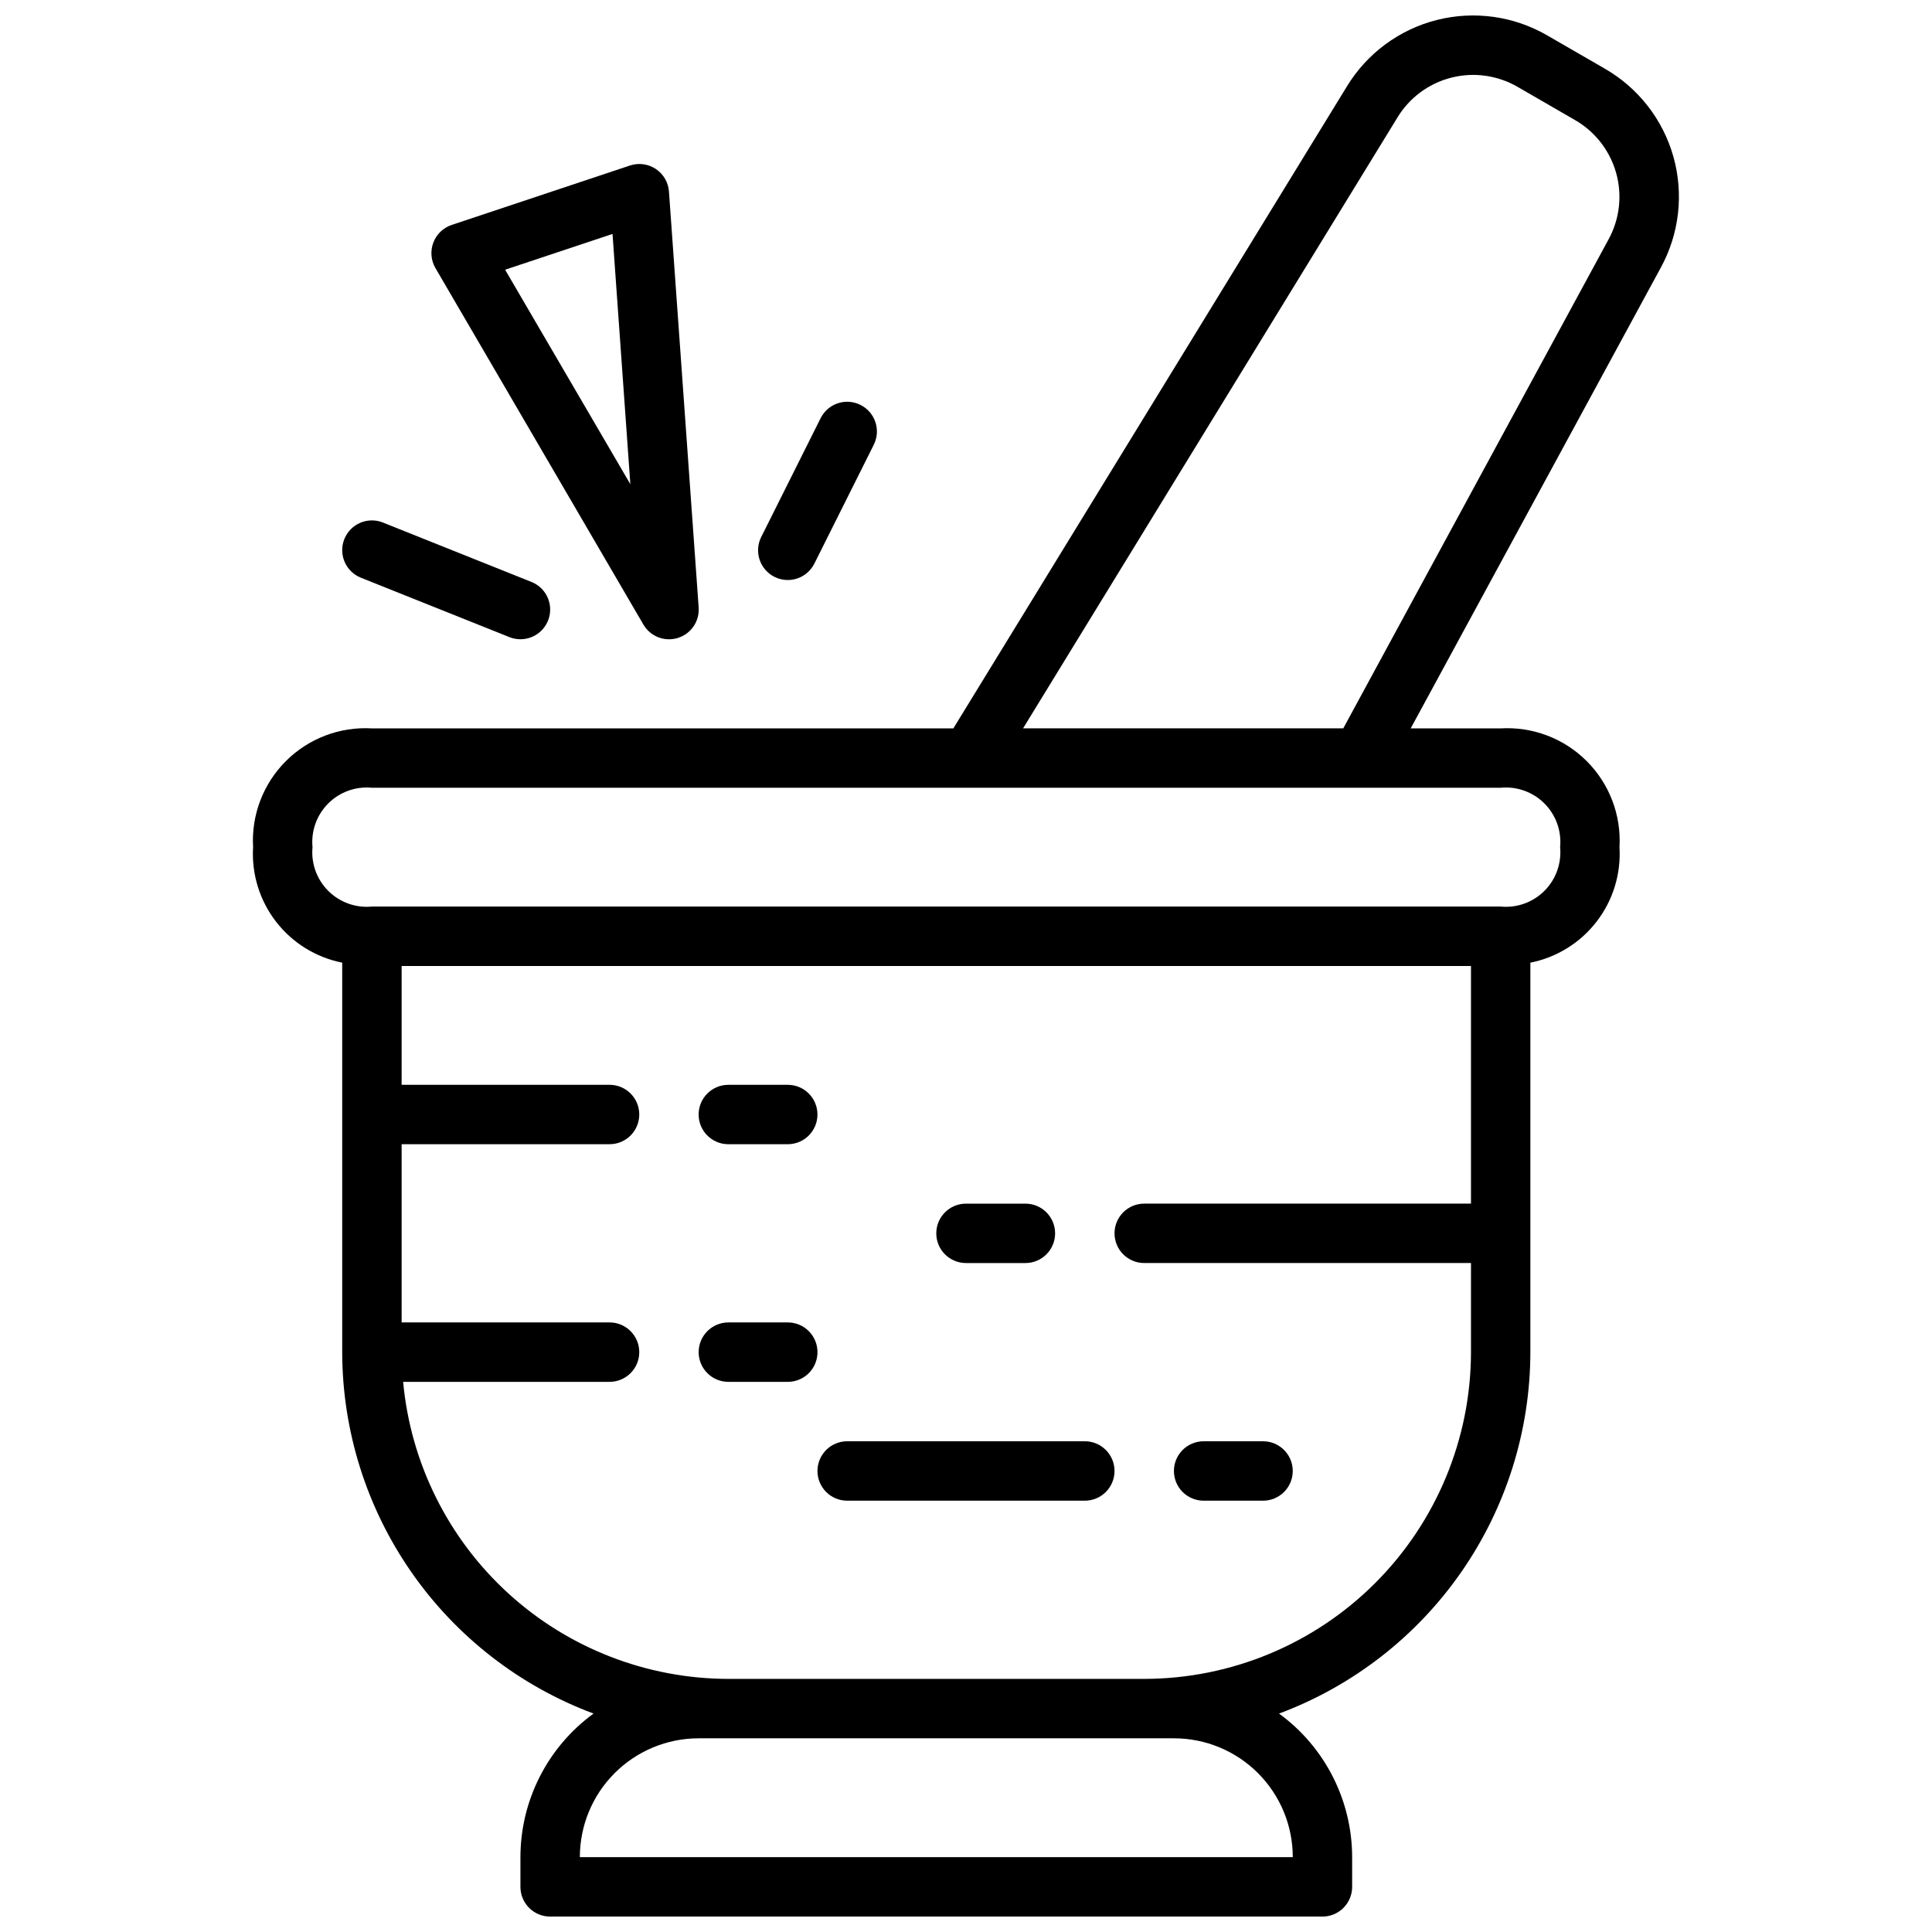
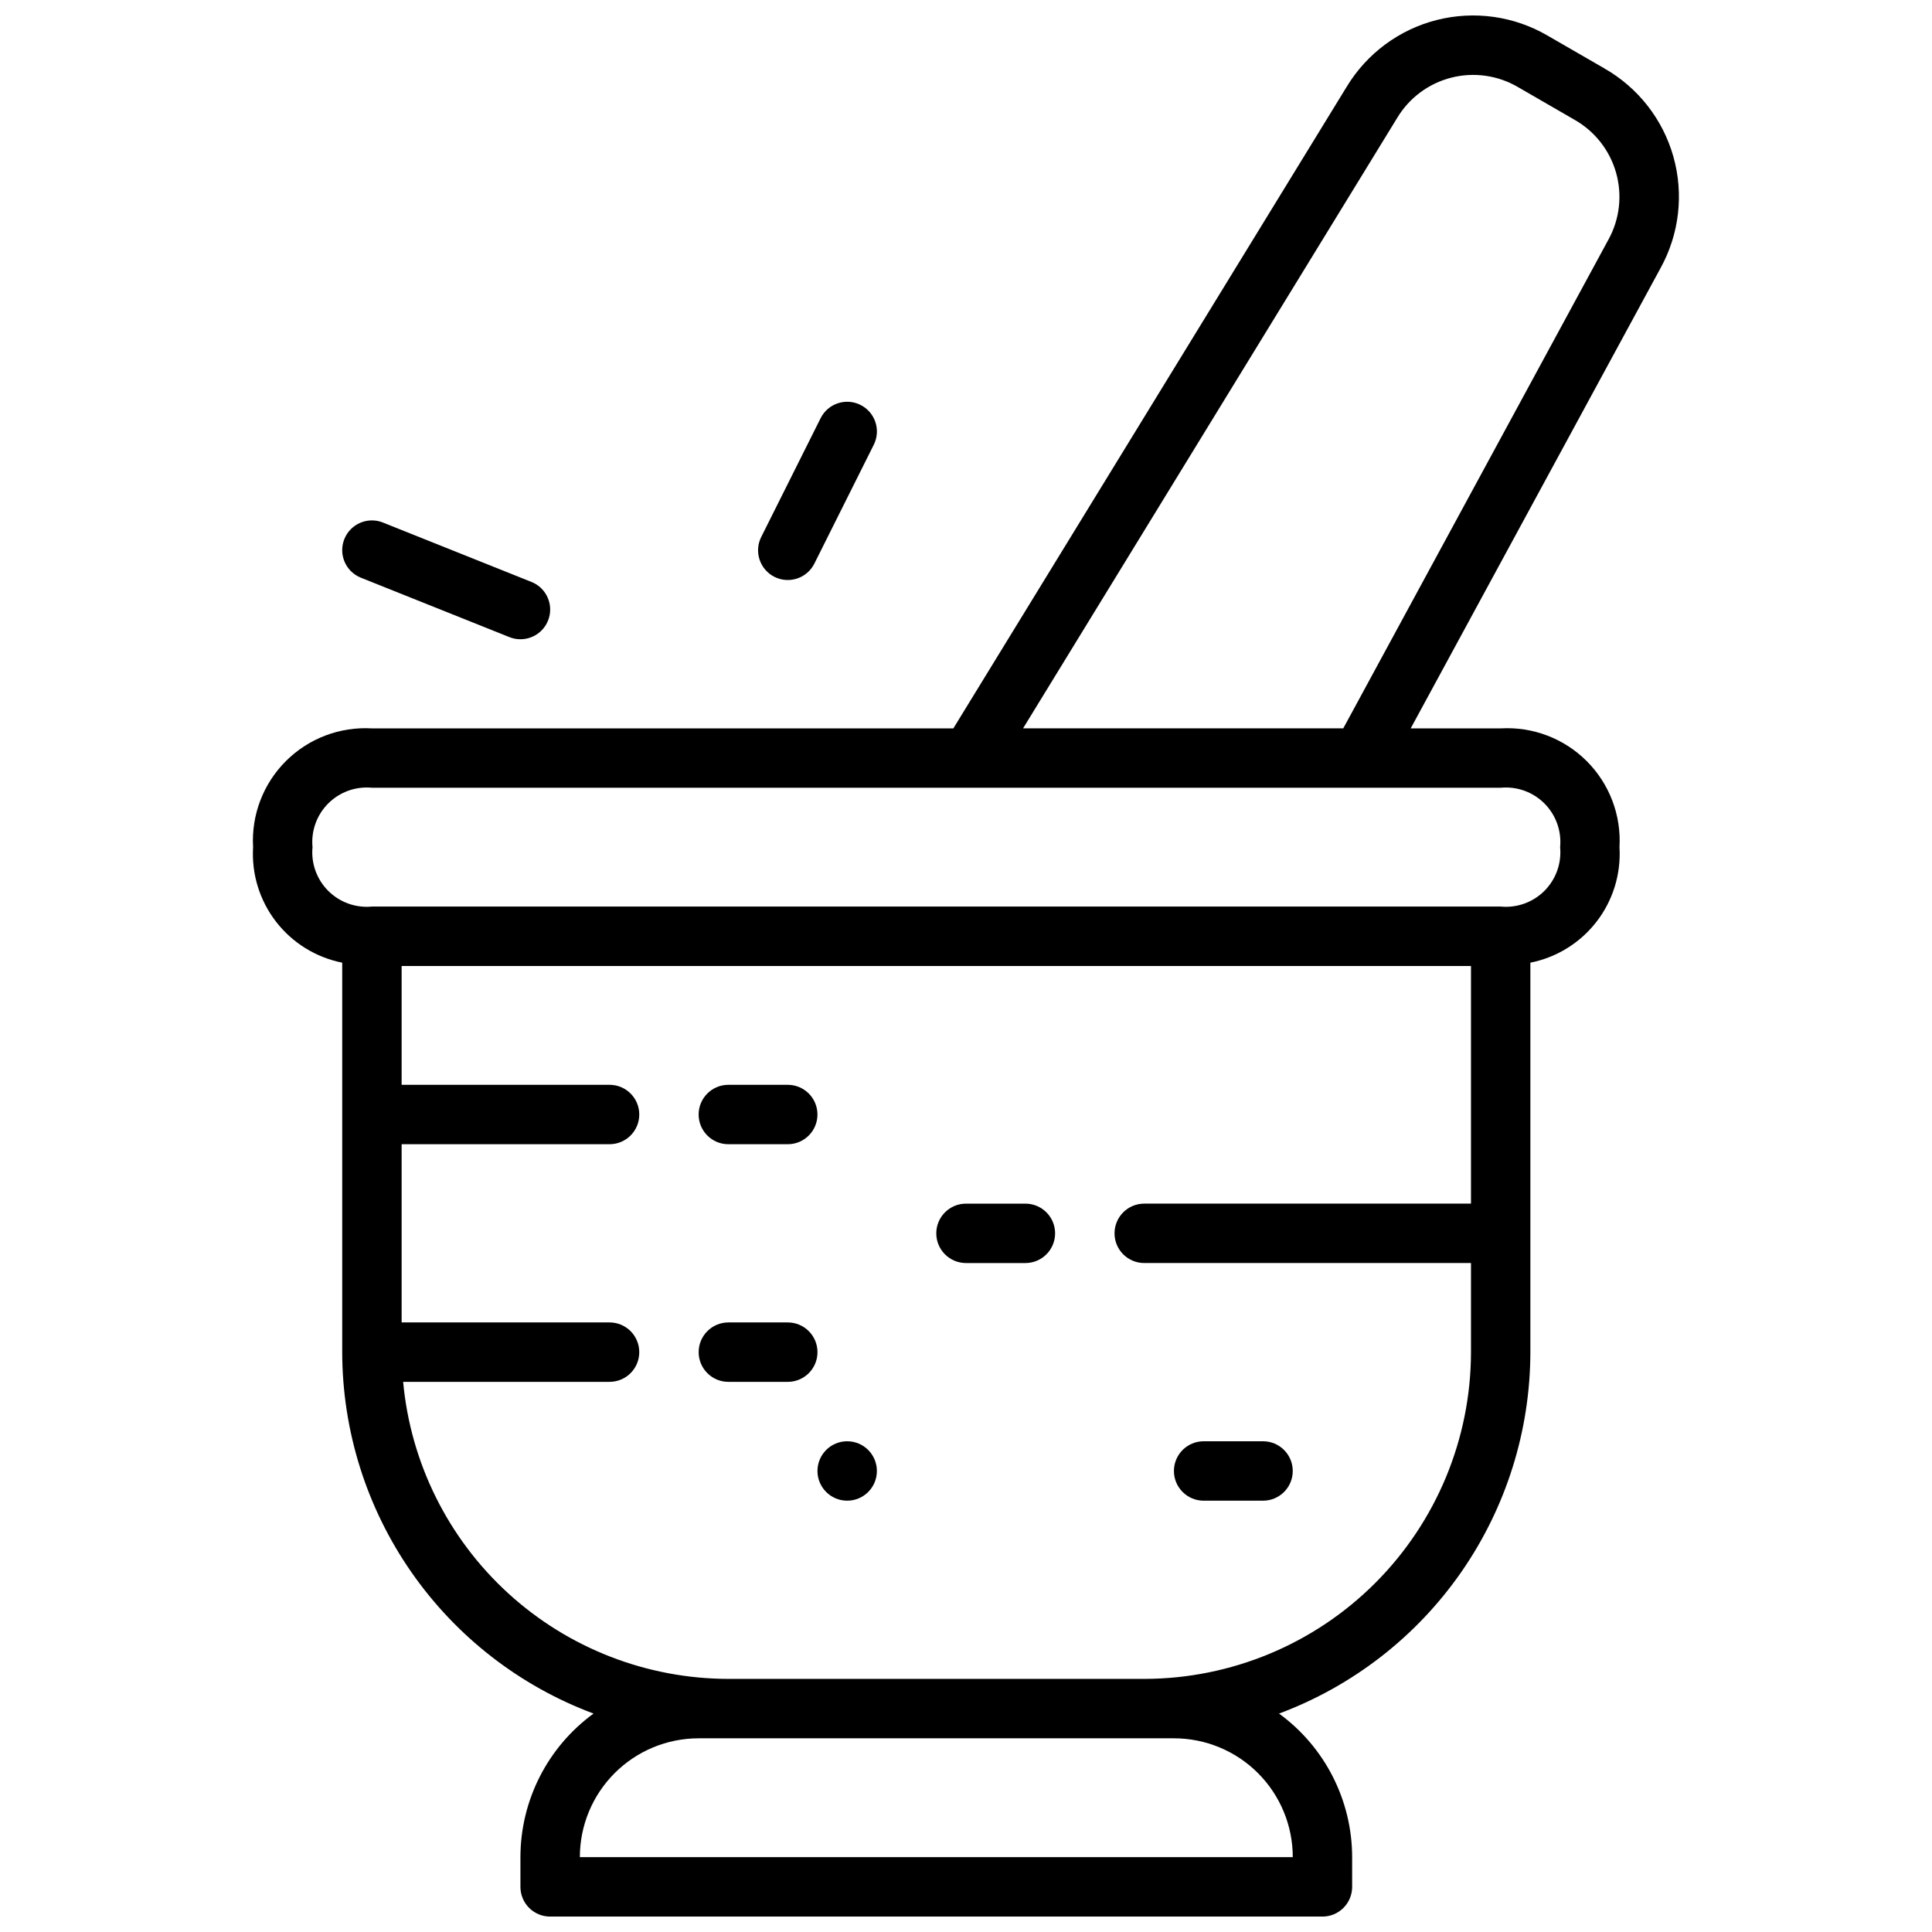
<svg xmlns="http://www.w3.org/2000/svg" width="800px" height="800px" version="1.1" viewBox="144 144 512 512">
  <defs>
    <clipPath id="a">
      <path d="m211 148.09h378v503.81h-378z" />
    </clipPath>
  </defs>
-   <path d="m314.48 309.47c1.832 3.184 5.617 4.676 9.129 3.602 3.508-1.078 5.809-4.434 5.543-8.094l-7.871-110.21v-0.004c-0.172-2.422-1.457-4.629-3.477-5.981-2.023-1.348-4.555-1.688-6.859-0.922l-47.23 15.742c-2.242 0.746-4.035 2.461-4.875 4.672-0.84 2.211-0.645 4.68 0.535 6.731zm-8.156-103.47 4.723 66.312-33.188-56.836z" />
  <path d="m239.64 297.1 39.359 15.742v0.004c0.93 0.371 1.922 0.562 2.922 0.559 3.777 0.004 7.023-2.676 7.738-6.387 0.711-3.707-1.309-7.402-4.816-8.797l-39.359-15.742v-0.004c-4.039-1.613-8.621 0.355-10.234 4.394-1.613 4.039 0.352 8.621 4.391 10.23z" />
  <path d="m349.25 296.88c1.871 0.934 4.031 1.086 6.016 0.426 1.98-0.66 3.617-2.082 4.551-3.953l15.742-31.488c1.945-3.891 0.367-8.621-3.527-10.562-3.891-1.945-8.617-0.367-10.562 3.527l-15.742 31.488c-0.938 1.867-1.09 4.031-0.426 6.012 0.66 1.98 2.082 3.617 3.949 4.551z" />
  <g clip-path="url(#a)">
    <path d="m569.18 162.13-15.051-8.691c-8.875-5.18-19.434-6.664-29.395-4.133-9.961 2.535-18.523 8.887-23.844 17.684l-104.24 170.04h-154.09c-8.492-0.496-16.793 2.66-22.809 8.676-6.016 6.019-9.176 14.316-8.68 22.812-0.43 7.094 1.727 14.102 6.07 19.727 4.34 5.625 10.574 9.488 17.547 10.871v103.23c0.035 20.844 6.43 41.18 18.332 58.293 11.902 17.113 28.742 30.188 48.273 37.477-12.164 8.867-19.359 23.004-19.375 38.055v7.871c0 2.086 0.828 4.09 2.305 5.566 1.477 1.477 3.481 2.305 5.566 2.305h204.67c2.09 0 4.094-0.828 5.566-2.305 1.477-1.477 2.309-3.481 2.309-5.566v-7.871c-0.016-15.051-7.215-29.188-19.375-38.055 19.531-7.289 36.371-20.363 48.273-37.477 11.898-17.113 18.297-37.449 18.332-58.293v-103.23c6.973-1.383 13.207-5.246 17.547-10.871 4.344-5.625 6.5-12.633 6.07-19.727 0.496-8.496-2.664-16.793-8.68-22.812-6.016-6.016-14.316-9.172-22.809-8.676h-23.844l66.234-122.02c4.957-9.008 6.172-19.602 3.383-29.496-2.793-9.895-9.363-18.293-18.293-23.383zm-114.07 442.54c8.352 0 16.363 3.316 22.266 9.223 5.906 5.906 9.223 13.914 9.223 22.266h-188.93c0-8.352 3.316-16.359 9.223-22.266 5.902-5.906 13.914-9.223 22.262-9.223zm-7.871-15.742-110.21-0.004c-21.59-0.027-42.395-8.113-58.336-22.672-15.941-14.562-25.875-34.547-27.855-56.047h54.703c4.348 0 7.871-3.523 7.871-7.871 0-4.348-3.523-7.875-7.871-7.875h-55.105v-47.23h55.105c4.348 0 7.871-3.523 7.871-7.871s-3.523-7.871-7.871-7.871h-55.105v-31.488h283.39v62.977h-86.594c-4.348 0-7.871 3.523-7.871 7.871s3.523 7.871 7.871 7.871h86.594v23.617c-0.027 22.957-9.16 44.965-25.395 61.199-16.23 16.234-38.242 25.363-61.199 25.391zm110.21-220.42c0.41 4.285-1.117 8.535-4.16 11.578-3.047 3.047-7.293 4.574-11.582 4.164h-299.14c-4.289 0.41-8.535-1.117-11.582-4.164-3.047-3.043-4.57-7.293-4.164-11.578-0.406-4.289 1.117-8.535 4.164-11.582 3.047-3.047 7.293-4.574 11.582-4.164h299.14c4.289-0.41 8.535 1.117 11.582 4.164 3.043 3.047 4.57 7.293 4.16 11.582zm12.816-161.03-70.281 129.54h-84.859l99.188-161.84v-0.004c3.191-5.273 8.332-9.082 14.309-10.598 5.981-1.516 12.312-0.621 17.637 2.492l15.051 8.699c5.356 3.051 9.297 8.086 10.973 14.02 1.676 5.93 0.953 12.285-2.016 17.688z" />
  </g>
  <path d="m337.02 447.23h15.742c4.348 0 7.871-3.523 7.871-7.871s-3.523-7.871-7.871-7.871h-15.742c-4.348 0-7.875 3.523-7.875 7.871s3.527 7.871 7.875 7.871z" />
  <path d="m352.77 494.46h-15.742c-4.348 0-7.875 3.527-7.875 7.875 0 4.348 3.527 7.871 7.875 7.871h15.742c4.348 0 7.871-3.523 7.871-7.871 0-4.348-3.523-7.875-7.871-7.875z" />
-   <path d="m431.49 525.95h-62.977c-4.348 0-7.875 3.527-7.875 7.875 0 4.348 3.527 7.871 7.875 7.871h62.977c4.348 0 7.871-3.523 7.871-7.871 0-4.348-3.523-7.875-7.871-7.875z" />
+   <path d="m431.49 525.95h-62.977c-4.348 0-7.875 3.527-7.875 7.875 0 4.348 3.527 7.871 7.875 7.871c4.348 0 7.871-3.523 7.871-7.871 0-4.348-3.523-7.875-7.871-7.875z" />
  <path d="m478.72 525.95h-15.742c-4.348 0-7.875 3.527-7.875 7.875 0 4.348 3.527 7.871 7.875 7.871h15.742c4.348 0 7.871-3.523 7.871-7.871 0-4.348-3.523-7.875-7.871-7.875z" />
  <path d="m400 478.72h15.742c4.348 0 7.871-3.523 7.871-7.871s-3.523-7.871-7.871-7.871h-15.742c-4.348 0-7.875 3.523-7.875 7.871s3.527 7.871 7.875 7.871z" />
</svg>